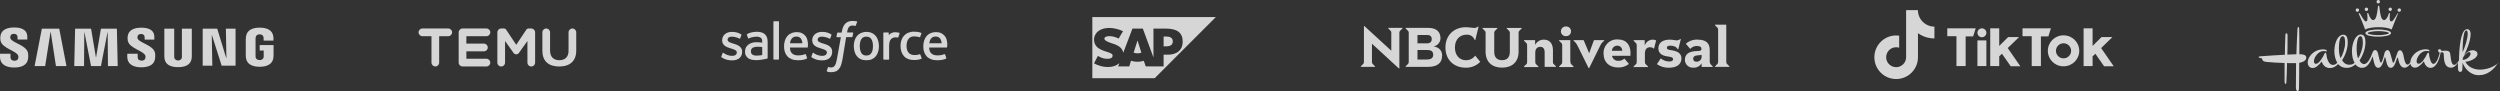
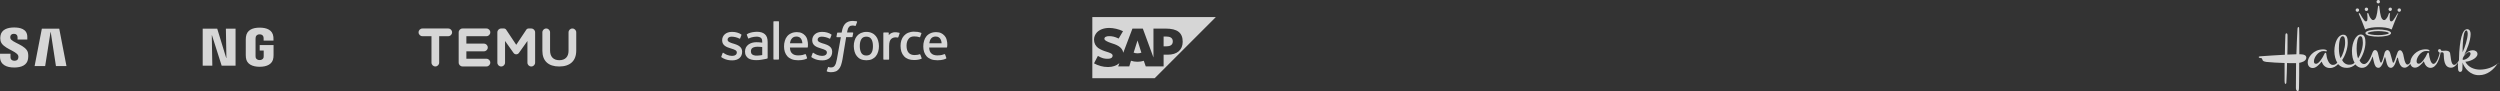
<svg xmlns="http://www.w3.org/2000/svg" width="1316" height="48" viewBox="0 0 1316 48" fill="none">
  <rect x="0" y="0" width="1316" height="48" fill="#333333" stroke="none" />
  <g opacity="0.8">
    <path d="M119.185 30.532L118.906 15.085H123.998V34.557H116.676L111.592 18.578H111.481L111.765 34.557H106.701V15.085H114.344L119.074 30.532H119.185Z" fill="white" />
    <path d="M26.593 16.91L23.775 34.761H18.218L22.031 15.085H31.183L34.984 34.761H29.447L26.708 16.91H26.593Z" fill="white" />
-     <path d="M50.587 30.127L53.129 15.085H61.52L61.964 34.761H56.823L56.687 17.071H56.58L53.141 34.761H47.921L44.478 17.071H44.367L44.24 34.761H39.086L39.542 15.085H47.938L50.476 30.127H50.587Z" fill="white" />
    <path d="M9.555 29.211C9.757 29.687 9.695 30.301 9.601 30.671C9.428 31.324 8.963 31.992 7.597 31.992C6.306 31.992 5.524 31.284 5.524 30.206V28.302H0.004L0 29.825C0 34.211 3.611 35.537 7.482 35.537C11.205 35.537 14.269 34.321 14.755 31.04C15.006 29.341 14.816 28.228 14.734 27.807C13.866 23.688 6.055 22.457 5.475 20.156C5.376 19.762 5.405 19.341 5.454 19.117C5.598 18.492 6.047 17.799 7.334 17.799C8.535 17.799 9.247 18.511 9.247 19.585C9.247 19.947 9.247 20.801 9.247 20.801H14.376V19.42C14.376 15.132 10.353 14.463 7.441 14.463C3.78 14.463 0.79 15.62 0.243 18.822C0.095 19.707 0.074 20.494 0.288 21.481C1.189 25.498 8.494 26.662 9.555 29.211Z" fill="white" />
-     <path d="M76.462 29.176C76.663 29.648 76.598 30.246 76.507 30.616C76.338 31.269 75.878 31.926 74.52 31.926C73.249 31.926 72.472 31.218 72.472 30.163L72.468 28.275H67.005L66.997 29.778C66.997 34.121 70.576 35.431 74.405 35.431C78.087 35.431 81.122 34.231 81.603 30.982C81.854 29.294 81.678 28.197 81.587 27.784C80.723 23.704 72.994 22.485 72.418 20.203C72.32 19.81 72.348 19.397 72.398 19.184C72.546 18.551 72.986 17.878 74.261 17.878C75.454 17.878 76.149 18.571 76.149 19.641C76.149 19.998 76.149 20.844 76.149 20.844H81.242V19.476C81.242 15.235 77.252 14.57 74.364 14.57C70.744 14.57 67.779 15.711 67.244 18.893C67.096 19.766 67.079 20.538 67.293 21.521C68.177 25.498 75.413 26.654 76.462 29.176Z" fill="white" />
-     <path d="M93.741 31.819C95.168 31.819 95.613 30.875 95.712 30.391C95.752 30.178 95.765 29.895 95.761 29.64V15.077H100.964V29.191C100.977 29.553 100.939 30.297 100.919 30.481C100.553 34.155 97.517 35.347 93.737 35.347C89.953 35.347 86.913 34.155 86.551 30.481C86.534 30.297 86.498 29.549 86.506 29.191V15.077H91.705V29.635C91.705 29.891 91.713 30.178 91.754 30.387C91.87 30.871 92.301 31.819 93.741 31.819Z" fill="white" />
    <path d="M136.662 31.611C138.151 31.611 138.673 30.71 138.768 30.187C138.805 29.963 138.817 29.688 138.813 29.44V26.584H136.703V23.712H144V28.995C143.996 29.365 143.988 29.637 143.926 30.293C143.585 33.873 140.335 35.152 136.691 35.152C133.038 35.152 129.797 33.873 129.447 30.293C129.39 29.637 129.381 29.365 129.373 28.995L129.377 20.711C129.377 20.361 129.422 19.743 129.464 19.413C129.92 15.735 133.038 14.55 136.691 14.55C140.339 14.55 143.535 15.727 143.914 19.413C143.98 20.038 143.959 20.711 143.959 20.711V21.368H138.772V20.266C138.776 20.27 138.764 19.798 138.706 19.519C138.62 19.082 138.225 18.083 136.654 18.083C135.152 18.083 134.716 19.027 134.605 19.519C134.544 19.779 134.519 20.129 134.519 20.447V29.448C134.515 29.695 134.531 29.971 134.572 30.195C134.655 30.71 135.173 31.611 136.662 31.611Z" fill="white" />
    <path d="M265.273 15C265.73 15 266.16 15.222 266.425 15.596L271.747 23.593L277.075 15.588C277.335 15.222 277.764 15 278.222 15H279.663C280.781 15 281.688 15.907 281.688 17.026V32.975C281.688 34.093 280.781 35 279.663 35C278.544 35 277.638 34.093 277.638 32.975V21.562L273.166 27.861C272.472 28.838 271.022 28.838 270.328 27.861L265.857 21.562V32.975C265.857 34.093 264.95 35 263.832 35C262.713 35 261.807 34.093 261.807 32.975V17.026C261.807 15.907 262.713 15 263.832 15H265.273ZM301.308 15C302.427 15 303.333 15.907 303.333 17.026V26.593C303.333 32.078 300.083 35 294.358 35C288.695 35 285.504 32.104 285.504 26.731V17.026C285.504 15.907 286.411 15 287.529 15C288.648 15 289.555 15.907 289.555 17.026V26.62C289.555 29.864 291.349 31.689 294.419 31.689C297.489 31.689 299.282 29.92 299.282 26.758V17.026C299.282 15.907 300.189 15 301.308 15ZM235.955 15C237.073 15 237.98 15.907 237.98 17.026C237.98 18.144 237.073 19.051 235.955 19.051H231.181V32.953C231.181 34.072 230.274 34.978 229.156 34.978C228.038 34.978 227.131 34.072 227.131 32.953V19.051H222.358C221.24 19.051 220.333 18.144 220.333 17.026C220.333 15.907 221.24 15 222.358 15H235.955ZM256.068 15C257.186 15 258.093 15.907 258.093 17.026C258.093 18.144 257.186 19.051 256.068 19.051H245.498V22.964H254.742C255.86 22.964 256.767 23.871 256.767 24.989C256.767 26.108 255.86 27.015 254.742 27.015H245.498V30.927H256.068C257.186 30.927 258.093 31.834 258.093 32.953C258.093 34.072 257.186 34.978 256.068 34.978H243.473C242.354 34.978 241.448 34.072 241.448 32.953V17.026C241.448 15.907 242.354 15 243.473 15H256.068Z" fill="white" />
    <path d="M379.719 29.711L380.387 27.944C380.509 27.639 380.691 27.761 380.813 27.822C380.995 27.944 381.117 28.005 381.36 28.187C383.244 29.406 385.006 29.406 385.553 29.406C386.951 29.406 387.863 28.675 387.863 27.639V27.578C387.863 26.481 386.526 26.054 384.946 25.567L384.581 25.445C382.454 24.835 380.144 23.921 380.144 21.239V21.178C380.144 18.619 382.211 16.79 385.189 16.79H385.493C387.255 16.79 388.896 17.278 390.112 18.07C390.233 18.131 390.355 18.253 390.294 18.436C390.233 18.619 389.686 20.02 389.625 20.203C389.504 20.508 389.2 20.325 389.2 20.325C388.106 19.716 386.465 19.289 385.067 19.289C383.791 19.289 383.001 19.959 383.001 20.874V20.934C383.001 21.971 384.399 22.458 385.979 22.946L386.283 23.007C388.41 23.677 390.659 24.591 390.659 27.212V27.273C390.659 30.077 388.653 31.783 385.432 31.783C383.852 31.783 382.332 31.54 380.691 30.686C380.387 30.503 380.083 30.381 379.78 30.138C379.719 30.016 379.597 29.955 379.719 29.711ZM427.125 29.711L427.793 27.944C427.915 27.639 428.158 27.761 428.219 27.822C428.401 27.944 428.522 28.005 428.766 28.187C430.65 29.406 432.412 29.406 432.959 29.406C434.357 29.406 435.269 28.675 435.269 27.639V27.578C435.269 26.481 433.932 26.054 432.351 25.567L431.987 25.445C429.859 24.835 427.55 23.921 427.55 21.239V21.178C427.55 18.619 429.616 16.79 432.594 16.79H432.898C434.661 16.79 436.302 17.278 437.517 18.07C437.639 18.131 437.76 18.253 437.7 18.436C437.639 18.619 437.092 20.02 437.031 20.203C436.91 20.508 436.606 20.325 436.606 20.325C435.512 19.716 433.871 19.289 432.473 19.289C431.197 19.289 430.406 19.959 430.406 20.874V20.934C430.406 21.971 431.804 22.458 433.385 22.946L433.688 23.007C435.816 23.677 438.064 24.591 438.064 27.212V27.273C438.064 30.077 436.059 31.783 432.838 31.783C431.257 31.783 429.738 31.54 428.097 30.686C427.793 30.503 427.489 30.381 427.185 30.138C427.185 30.016 427.064 29.955 427.125 29.711ZM462.253 21.361C462.497 22.275 462.679 23.251 462.679 24.287C462.679 25.323 462.557 26.298 462.253 27.212C462.01 28.126 461.585 28.919 461.038 29.589C460.491 30.26 459.762 30.808 458.972 31.174C458.121 31.54 457.148 31.722 456.054 31.722C454.96 31.722 453.988 31.54 453.137 31.174C452.286 30.808 451.618 30.26 451.071 29.589C450.524 28.919 450.098 28.126 449.855 27.212C449.612 26.298 449.43 25.323 449.43 24.287C449.43 23.251 449.551 22.275 449.855 21.361C450.098 20.447 450.524 19.655 451.071 18.984C451.618 18.314 452.347 17.765 453.137 17.399C453.988 17.034 454.96 16.79 456.054 16.79C457.148 16.79 458.121 16.973 458.972 17.399C459.822 17.765 460.491 18.314 461.038 18.984C461.585 19.655 462.01 20.447 462.253 21.361ZM459.518 24.226C459.518 22.641 459.215 21.422 458.668 20.569C458.121 19.716 457.209 19.289 456.054 19.289C454.839 19.289 453.988 19.716 453.441 20.569C452.894 21.422 452.59 22.641 452.59 24.226C452.59 25.81 452.894 27.029 453.441 27.944C453.988 28.797 454.839 29.224 456.054 29.224C457.27 29.224 458.121 28.797 458.668 27.944C459.275 27.09 459.518 25.81 459.518 24.226ZM484.498 28.797L485.166 30.625C485.227 30.869 485.045 30.93 485.045 30.93C484.011 31.357 482.614 31.601 481.216 31.601C478.845 31.601 477.083 30.93 475.867 29.589C474.652 28.248 474.044 26.42 474.044 24.165C474.044 23.129 474.166 22.154 474.47 21.239C474.773 20.325 475.199 19.533 475.807 18.862C476.414 18.192 477.144 17.643 477.995 17.278C478.845 16.912 479.879 16.668 481.033 16.668C481.824 16.668 482.492 16.729 483.039 16.79C483.647 16.912 484.498 17.095 484.862 17.278C484.923 17.278 485.105 17.399 485.045 17.582C484.802 18.314 484.619 18.801 484.376 19.411C484.255 19.716 484.072 19.594 484.072 19.594C483.161 19.289 482.31 19.167 481.216 19.167C479.879 19.167 478.845 19.594 478.238 20.508C477.569 21.361 477.204 22.519 477.204 24.104C477.204 25.81 477.63 27.029 478.359 27.822C479.089 28.614 480.122 28.98 481.459 28.98C482.006 28.98 482.492 28.919 482.918 28.858C483.343 28.797 483.768 28.675 484.194 28.492C484.133 28.614 484.376 28.553 484.498 28.797ZM498.294 20.813C498.902 22.885 498.598 24.652 498.537 24.774C498.537 25.018 498.294 25.018 498.294 25.018H489.117C489.178 26.42 489.481 27.395 490.211 28.066C490.879 28.736 491.912 29.163 493.371 29.163C495.559 29.163 496.471 28.736 497.139 28.492C497.139 28.492 497.382 28.431 497.504 28.675L498.112 30.381C498.233 30.686 498.112 30.747 498.051 30.808C497.504 31.113 496.106 31.722 493.432 31.722C492.156 31.722 491.001 31.54 490.089 31.174C489.177 30.808 488.387 30.32 487.78 29.65C487.172 28.98 486.746 28.187 486.443 27.334C486.139 26.42 486.017 25.445 486.017 24.409C486.017 23.372 486.139 22.397 486.443 21.483C486.686 20.569 487.111 19.776 487.658 19.106C488.205 18.436 488.934 17.887 489.785 17.521C490.636 17.095 491.669 16.912 492.824 16.912C493.797 16.912 494.708 17.095 495.437 17.46C495.984 17.704 496.592 18.131 497.2 18.801C497.504 19.045 498.051 19.959 498.294 20.813ZM489.177 22.763H495.681C495.62 21.91 495.437 21.178 495.073 20.569C494.526 19.716 493.736 19.228 492.52 19.228C491.305 19.228 490.454 19.716 489.907 20.569C489.542 21.117 489.36 21.849 489.177 22.763ZM424.937 20.813C425.544 22.885 425.24 24.652 425.24 24.774C425.24 25.018 424.997 25.018 424.997 25.018H415.82C415.881 26.42 416.185 27.395 416.914 28.066C417.583 28.736 418.616 29.163 420.074 29.163C422.262 29.163 423.174 28.736 423.843 28.492C423.843 28.492 424.086 28.431 424.207 28.675L424.815 30.381C424.937 30.686 424.815 30.747 424.754 30.808C424.207 31.113 422.809 31.722 420.135 31.722C418.859 31.722 417.704 31.54 416.793 31.174C415.881 30.808 415.091 30.32 414.483 29.65C413.875 28.98 413.45 28.187 413.146 27.334C412.842 26.42 412.72 25.445 412.72 24.409C412.72 23.372 412.842 22.397 413.146 21.483C413.389 20.569 413.814 19.776 414.361 19.106C414.908 18.436 415.638 17.887 416.489 17.521C417.34 17.095 418.373 16.912 419.527 16.912C420.5 16.912 421.412 17.095 422.141 17.46C422.688 17.704 423.296 18.131 423.903 18.801C424.146 19.045 424.754 19.959 424.937 20.813ZM415.82 22.763H422.384C422.323 21.91 422.141 21.178 421.776 20.569C421.229 19.716 420.439 19.228 419.224 19.228C418.008 19.228 417.157 19.716 416.61 20.569C416.185 21.117 416.002 21.849 415.82 22.763ZM399.714 22.275C399.714 22.275 400.444 22.336 401.234 22.458V22.093C401.234 20.874 400.991 20.264 400.504 19.898C400.018 19.533 399.228 19.289 398.256 19.289C398.256 19.289 396.007 19.289 394.244 20.203C394.184 20.264 394.123 20.264 394.123 20.264C394.123 20.264 393.88 20.325 393.819 20.142L393.15 18.375C393.029 18.131 393.211 18.009 393.211 18.009C394.062 17.339 396.007 16.973 396.007 16.973C396.675 16.851 397.769 16.729 398.438 16.729C400.261 16.729 401.659 17.156 402.632 18.009C403.604 18.862 404.09 20.203 404.09 22.093V30.503C404.09 30.503 404.09 30.747 403.908 30.808C403.908 30.808 403.543 30.93 403.239 30.991C402.935 31.052 401.841 31.296 400.93 31.418C400.018 31.6 399.107 31.661 398.134 31.661C397.222 31.661 396.432 31.6 395.703 31.418C394.974 31.235 394.366 30.991 393.819 30.625C393.333 30.26 392.907 29.772 392.603 29.163C392.3 28.614 392.178 27.883 392.178 27.09C392.178 26.298 392.36 25.567 392.664 24.957C392.968 24.348 393.454 23.86 394.001 23.433C394.548 23.007 395.217 22.763 395.885 22.519C396.615 22.336 397.344 22.214 398.134 22.214C398.863 22.275 399.35 22.275 399.714 22.275ZM396.068 28.736C396.068 28.736 396.919 29.406 398.742 29.284C400.079 29.224 401.234 28.98 401.234 28.98V24.774C401.234 24.774 400.079 24.591 398.742 24.591C396.858 24.591 396.068 25.262 396.068 25.262C395.521 25.628 395.278 26.237 395.278 27.029C395.278 27.517 395.399 27.944 395.581 28.248C395.642 28.37 395.703 28.492 396.068 28.736ZM473.558 17.582C473.497 17.826 473.011 19.106 472.889 19.533C472.829 19.716 472.707 19.776 472.525 19.776C472.525 19.776 471.978 19.655 471.492 19.655C471.188 19.655 470.701 19.716 470.276 19.837C469.851 19.959 469.486 20.203 469.121 20.508C468.757 20.813 468.513 21.3 468.331 21.849C468.149 22.397 468.027 23.311 468.027 24.287V31.113C468.027 31.296 467.906 31.418 467.723 31.418H465.292C465.11 31.418 464.988 31.296 464.988 31.113V17.399C464.988 17.217 465.11 17.095 465.231 17.095H467.602C467.784 17.095 467.845 17.217 467.845 17.399V18.497C468.21 18.009 468.817 17.582 469.364 17.339C469.911 17.095 470.58 16.912 471.735 16.973C472.342 17.034 473.132 17.156 473.254 17.217C473.497 17.278 473.619 17.339 473.558 17.582ZM451.01 11.244C451.071 11.244 451.253 11.366 451.192 11.549L450.463 13.499C450.402 13.621 450.341 13.743 450.037 13.621C449.977 13.621 449.855 13.56 449.551 13.499C449.369 13.438 449.065 13.438 448.822 13.438C448.457 13.438 448.153 13.499 447.849 13.56C447.545 13.621 447.302 13.804 447.059 14.047C446.816 14.291 446.573 14.596 446.391 15.023C446.026 15.998 445.905 17.034 445.905 17.095H448.822C449.065 17.095 449.126 17.217 449.126 17.399L448.761 19.289C448.7 19.594 448.457 19.533 448.457 19.533H445.418L443.473 31.296C443.23 32.515 442.987 33.551 442.683 34.404C442.379 35.257 442.015 35.867 441.468 36.476C440.982 37.025 440.435 37.452 439.766 37.634C439.158 37.878 438.368 38 437.517 38C437.092 38 436.666 38 436.18 37.878C435.816 37.817 435.633 37.756 435.329 37.634C435.208 37.573 435.147 37.452 435.208 37.269C435.269 37.086 435.816 35.623 435.876 35.379C435.998 35.135 436.18 35.257 436.18 35.257C436.363 35.318 436.484 35.379 436.666 35.44C436.91 35.501 437.153 35.501 437.396 35.501C437.821 35.501 438.186 35.44 438.49 35.318C438.854 35.196 439.098 34.953 439.341 34.648C439.584 34.343 439.766 33.916 440.009 33.368C440.192 32.819 440.374 32.027 440.556 31.113L442.623 19.594H440.617C440.374 19.594 440.313 19.472 440.313 19.289L440.678 17.399C440.739 17.095 440.982 17.156 440.982 17.156H443.048L443.17 16.546C443.473 14.718 444.081 13.316 444.993 12.402C445.905 11.488 447.242 11 448.883 11C449.369 11 449.794 11.061 450.159 11.122C450.402 11.061 450.706 11.122 451.01 11.244ZM410.046 31.052C410.046 31.235 409.925 31.357 409.803 31.357H407.372C407.19 31.357 407.129 31.235 407.129 31.052V11.488C407.129 11.366 407.251 11.183 407.372 11.183H409.803C409.986 11.183 410.046 11.305 410.046 11.488V31.052Z" fill="white" />
    <path fill-rule="evenodd" clip-rule="evenodd" d="M607.818 41.168H575V9H640L607.818 41.168ZM607.182 15.045L613.542 15.046C619.775 15.046 622.573 17.227 622.573 21.98C622.573 26.249 619.648 28.794 614.687 28.794H612.524V34.937H603.112L602.094 31.999C601.076 32.322 600.059 32.514 598.787 32.514C597.515 32.514 596.37 32.316 595.352 31.975L594.462 34.937H588.611L589.247 33.228C589.182 33.261 589.15 33.293 589.117 33.326C589.086 33.358 589.055 33.39 588.992 33.424C587.593 34.592 585.685 35.234 583.523 35.275L583.141 35.277C580.597 35.277 578.053 34.562 575.89 33.346L577.926 29.422C580.088 30.685 581.36 30.969 583.141 30.936C584.159 30.914 584.795 30.741 585.303 30.285C585.558 30.009 585.685 29.665 585.685 29.287C585.685 28.265 584.286 27.788 582.505 27.237C580.978 26.791 579.452 26.181 578.053 25.246C576.654 24.136 575.89 22.742 575.89 20.776C575.89 19.348 576.526 18.059 577.417 17.044C578.816 15.585 581.106 14.705 583.904 14.705C586.194 14.708 588.992 15.37 591.155 16.419L588.865 20.294C586.575 19.203 585.431 19.097 584.159 19.032C582.251 18.931 581.36 19.613 581.36 20.355C581.233 21.251 583.141 22.07 584.795 22.627C587.466 23.456 590.773 24.564 591.282 27.77L596.115 15.045H601.585L607.182 30.261V15.045ZM596.751 27.709C597.387 27.94 598.023 28.073 598.787 28.073C599.55 28.073 600.186 27.948 600.822 27.729L598.787 21.308L596.751 27.709ZM612.524 24.392H613.924C615.832 24.392 617.358 23.769 617.358 21.785C617.358 19.855 615.832 19.231 613.924 19.231H612.524V24.392Z" fill="white" />
-     <path d="M730.782 14.677H738.26V14.966L737.055 16.172C736.914 16.297 736.802 16.451 736.727 16.624C736.652 16.797 736.616 16.985 736.622 17.173V36H736.333L722.197 22.998V32.719C722.186 32.906 722.219 33.092 722.292 33.264C722.365 33.435 722.477 33.587 722.619 33.708L723.823 34.914V35.204H716.333V34.914L717.537 33.708C717.681 33.589 717.796 33.437 717.871 33.265C717.946 33.094 717.98 32.907 717.971 32.719V13.736H718.236L732.384 26.701V17.173C732.399 16.987 732.372 16.799 732.303 16.626C732.234 16.452 732.125 16.297 731.986 16.172L730.782 14.966V14.677ZM759.114 29.379C759.114 33.371 756.309 35.204 751.721 35.204H739.921V34.914L741.125 33.708C741.271 33.587 741.386 33.434 741.461 33.26C741.537 33.086 741.57 32.897 741.559 32.707V17.173C741.57 16.984 741.537 16.794 741.461 16.621C741.386 16.447 741.271 16.293 741.125 16.172L739.921 14.966V14.677H751.829C756.14 14.677 758.283 16.727 758.283 20.224C758.248 21.231 757.871 22.196 757.214 22.959C756.557 23.722 755.66 24.238 754.671 24.422C757.428 24.892 759.162 26.532 759.162 29.33M746.158 22.805H751.251C752.817 22.805 753.66 22.058 753.66 20.622C753.66 19.187 752.949 18.427 751.251 18.427H746.158V22.805ZM754.442 28.836C754.442 27.027 753.347 26.315 751.167 26.315H746.158V31.332H751.167C753.021 31.332 754.442 30.693 754.442 28.836ZM771.721 31.718C768.241 31.718 765.869 29.041 765.869 25.037C765.869 20.791 768.494 18.259 771.889 18.259C772.822 18.165 773.76 18.385 774.554 18.886C775.348 19.386 775.952 20.137 776.272 21.02L776.585 21.105L778.307 14.098L778.018 13.977C777.463 14.466 776.746 14.728 776.007 14.713C775.008 14.713 773.455 14.327 771.588 14.327C765.568 14.327 760.872 18.379 760.872 25.013C760.872 31.646 765.496 35.626 771.492 35.626C772.922 35.678 774.348 35.431 775.677 34.899C777.006 34.367 778.209 33.563 779.21 32.538L776.537 29.282C775.988 30.044 775.264 30.662 774.425 31.082C773.586 31.502 772.658 31.712 771.721 31.694M793.129 14.978L794.333 16.184C794.476 16.308 794.589 16.462 794.666 16.635C794.743 16.808 794.781 16.996 794.779 17.185V27.28C794.779 30.223 793.298 31.67 790.697 31.67C788.096 31.67 786.567 30.295 786.567 27.28V17.173C786.557 16.983 786.592 16.793 786.67 16.619C786.747 16.445 786.864 16.292 787.012 16.172L788.216 14.966V14.688H780.378V14.978L781.582 16.184C781.728 16.305 781.843 16.459 781.918 16.633C781.994 16.807 782.027 16.996 782.015 17.185V27.159C782.015 32.84 785.628 35.602 790.697 35.602C795.766 35.602 799.39 32.804 799.39 27.159V17.173C799.379 16.984 799.412 16.794 799.487 16.621C799.563 16.447 799.678 16.293 799.824 16.172L801.028 14.966V14.688H793.129V14.978ZM817.475 32.358V26.436C817.475 22.914 815.729 20.864 812.731 20.864C811.773 20.84 810.828 21.09 810.005 21.583C809.182 22.076 808.516 22.793 808.084 23.65V21.129H802.244V21.443L803.448 22.649C803.821 23.023 803.881 23.264 803.881 24V32.442C803.881 33.178 803.881 33.419 803.448 33.793L802.244 34.999V35.288H809.805V34.999L808.601 33.793C808.228 33.419 808.168 33.178 808.168 32.442V27.63C808.168 25.965 808.987 24.651 810.829 24.651C812.382 24.651 813.105 25.785 813.105 27.413V35.204H819.053V34.914L817.849 33.708C817.475 33.335 817.427 33.093 817.427 32.358M826.602 32.358V21.129H820.702V21.443L821.906 22.649C822.28 23.023 822.34 23.264 822.34 24V32.442C822.34 33.178 822.34 33.419 821.906 33.793L820.702 34.999V35.288H828.312V34.999L827.108 33.793C826.735 33.419 826.662 33.178 826.662 32.442M824.459 19.03C824.794 19.035 825.127 18.973 825.438 18.845C825.749 18.718 826.03 18.53 826.267 18.291C826.503 18.052 826.688 17.768 826.812 17.456C826.936 17.144 826.996 16.809 826.988 16.474C826.994 16.139 826.933 15.807 826.808 15.497C826.684 15.186 826.498 14.905 826.262 14.668C826.025 14.431 825.744 14.245 825.434 14.12C825.125 13.995 824.793 13.934 824.459 13.941C824.105 13.906 823.747 13.946 823.409 14.058C823.071 14.171 822.76 14.352 822.496 14.592C822.232 14.832 822.022 15.124 821.877 15.45C821.733 15.776 821.659 16.129 821.659 16.486C821.659 16.842 821.733 17.195 821.877 17.521C822.022 17.847 822.232 18.14 822.496 18.379C822.76 18.619 823.071 18.801 823.409 18.913C823.747 19.025 824.105 19.065 824.459 19.03ZM844.447 21.117H839.052L836.56 27.919H836.488L833.634 21.129H828.312V21.443C829.265 22.181 830.018 23.148 830.503 24.253L836.235 35.831H836.548L842.243 24.253C842.711 23.134 843.472 22.163 844.447 21.443V21.117ZM858.269 28.16C858.269 28.655 858.269 29.113 858.269 29.366H848.552C848.7 30.171 849.145 30.89 849.799 31.38C850.453 31.87 851.268 32.094 852.08 32.008C852.633 32.029 853.184 31.933 853.697 31.725C854.21 31.517 854.672 31.203 855.054 30.802L857.463 33.672C855.827 34.959 853.784 35.614 851.707 35.518C847.071 35.518 844.121 32.695 844.121 28.281C844.054 27.277 844.202 26.271 844.554 25.329C844.906 24.387 845.455 23.531 846.164 22.819C846.873 22.107 847.726 21.554 848.665 21.198C849.604 20.842 850.609 20.691 851.611 20.755C856.271 20.755 858.317 23.831 858.317 28.052M853.923 26.749C853.948 26.398 853.9 26.045 853.781 25.713C853.662 25.381 853.475 25.078 853.233 24.822C852.99 24.567 852.697 24.365 852.372 24.23C852.047 24.094 851.698 24.028 851.346 24.036C850.611 24.023 849.901 24.3 849.369 24.808C848.837 25.316 848.526 26.014 848.504 26.749H853.923ZM865.771 23.855V21.129H859.931V21.443L861.135 22.649C861.508 23.023 861.568 23.264 861.568 24V32.442C861.568 33.178 861.568 33.419 861.135 33.793L859.931 34.999V35.288H867.505V34.999L866.3 33.793C865.939 33.419 865.879 33.178 865.879 32.442V28.1C865.879 25.989 866.915 24.856 868.576 24.856C869.35 24.852 870.095 25.146 870.659 25.676L871.791 21.274C871.226 20.996 870.603 20.855 869.973 20.864C869.035 20.881 868.126 21.19 867.371 21.747C866.616 22.305 866.053 23.083 865.759 23.975M880.81 26.581C878.883 26.267 877.438 26.267 877.438 25.121C877.438 24.47 877.98 24.036 879.244 24.036C880.954 24.036 882.543 24.602 883.133 25.905L883.434 25.989L884.795 20.622L884.506 20.514C883.982 20.983 883.306 21.244 882.604 21.25C881.652 21.25 880.773 20.876 878.991 20.876C875.909 20.876 872.971 21.985 872.971 25.471C872.971 28.197 875.138 29.246 877.209 29.596C879.28 29.945 880.713 29.994 880.713 31.164C880.713 31.839 880.123 32.37 878.871 32.37C877.178 32.385 875.532 31.814 874.211 30.753L872.2 33.757C874.058 35.072 876.297 35.738 878.57 35.65C882.616 35.65 885.12 33.865 885.12 30.729C885.12 28.028 882.832 26.979 880.725 26.617M900.388 33.745L901.592 34.951V35.24H895.74V33.298C895.3 34.051 894.659 34.667 893.889 35.076C893.119 35.485 892.251 35.671 891.381 35.614C890.815 35.659 890.246 35.586 889.709 35.401C889.173 35.215 888.68 34.921 888.262 34.536C887.844 34.151 887.509 33.684 887.279 33.164C887.05 32.644 886.929 32.082 886.926 31.513C886.926 28.39 889.069 26.942 893.753 26.846C895.258 26.846 895.656 26.484 895.656 25.64C895.656 24.796 894.969 24.204 893.151 24.204C892.505 24.209 891.866 24.347 891.275 24.611C890.685 24.874 890.155 25.258 889.72 25.736L887.432 23.035C888.27 22.279 889.25 21.699 890.315 21.326C891.379 20.953 892.507 20.796 893.633 20.864C898.076 20.864 900.002 22.709 900.002 26.315V32.346C900.002 33.081 900.063 33.322 900.436 33.696M895.704 28.872C895.112 29.017 894.507 29.093 893.898 29.101C891.959 29.222 891.285 29.933 891.285 30.898C891.274 31.111 891.309 31.323 891.386 31.521C891.463 31.719 891.581 31.899 891.732 32.048C891.883 32.197 892.064 32.313 892.263 32.387C892.462 32.461 892.675 32.492 892.886 32.478C893.248 32.516 893.613 32.476 893.959 32.363C894.304 32.249 894.621 32.064 894.891 31.819C895.16 31.575 895.375 31.276 895.521 30.943C895.667 30.61 895.742 30.249 895.74 29.885L895.704 28.872ZM909.153 33.696C908.768 33.322 908.708 33.081 908.708 32.346V13H902.784V13.29L903.988 14.495C904.361 14.869 904.421 15.111 904.421 15.834V32.358C904.421 33.093 904.361 33.335 903.988 33.708L902.784 34.914V35.204H910.333V34.914L909.153 33.696Z" fill="white" />
-     <path fill-rule="evenodd" clip-rule="evenodd" d="M1007.81 15.953V28.619C1007.81 32.109 1006.25 35.235 1003.79 37.339C1006.25 35.235 1007.81 32.109 1007.81 28.619V15.953L1007.81 15.953ZM1011.74 17.958C1013.23 18.453 1014.81 18.72 1016.46 18.72V13.835C1014.66 13.451 1013.07 12.511 1011.87 11.202C1009.81 9.922 1008.34 7.81 1007.9 5.339H1003.38V30.13C1003.37 33.02 1001.02 35.36 998.127 35.36C996.422 35.36 994.907 34.547 993.947 33.289C992.234 32.425 991.059 30.65 991.059 28.601C991.059 26.271 992.578 24.296 994.68 23.611C992.578 24.296 991.06 26.271 991.06 28.601C991.06 30.65 992.235 32.425 993.948 33.289C993.252 32.376 992.875 31.26 992.877 30.112C992.877 27.214 995.228 24.864 998.128 24.864C998.668 24.864 999.205 24.947 999.72 25.11V18.764C999.119 18.682 998.511 18.647 997.904 18.66V23.599L997.903 23.599V18.66C991.675 18.788 986.667 23.875 986.667 30.13C986.667 33.252 987.914 36.083 989.938 38.151L989.939 38.152C992.024 40.282 994.93 41.603 998.146 41.603C1004.49 41.603 1009.62 36.467 1009.62 30.13V17.464C1012.06 19.206 1015.05 20.232 1018.28 20.232V14.025C1017.67 14.025 1017.06 13.961 1016.46 13.835V18.721C1014.81 18.721 1013.23 18.453 1011.74 17.958ZM1009.62 6.137C1009.8 8.082 1010.62 9.841 1011.87 11.202C1009.81 9.922 1008.34 7.81 1007.9 5.339H1009.62V6.137ZM1025.05 14.922V19.051H1029.88V34.786H1034.72V19.163H1038.66L1040.01 14.922L1025.05 14.922ZM1064.65 14.922V19.051H1069.49V34.786H1074.33V19.163H1078.26L1079.61 14.922L1064.65 14.922ZM1040.91 17.265C1040.91 15.971 1041.97 14.922 1043.27 14.922C1044.58 14.922 1045.63 15.971 1045.63 17.265C1045.63 18.559 1044.58 19.609 1043.27 19.609C1041.97 19.608 1040.91 18.559 1040.91 17.265ZM1040.91 21.283H1045.63V34.786H1040.91V21.283ZM1047.66 14.922V34.786H1052.39V29.653L1053.85 28.313L1058.46 34.898H1063.52L1056.88 25.3L1062.85 19.496H1057.11L1052.39 24.183V14.922H1047.66ZM1096.81 14.922V34.786H1101.54V29.653L1103 28.313L1107.61 34.898H1112.68L1106.04 25.3L1112 19.496H1106.26L1101.54 24.183V14.922H1096.81ZM1094.52 26.751C1094.52 31.25 1090.84 34.898 1086.3 34.898H1086.19C1081.66 34.898 1077.98 31.25 1077.98 26.751C1077.98 22.252 1081.66 18.604 1086.19 18.604H1086.3C1090.84 18.604 1094.52 22.252 1094.52 26.751ZM1086.25 22.79C1084.04 22.79 1082.25 24.562 1082.25 26.751C1082.25 28.939 1084.04 30.713 1086.25 30.713C1088.45 30.713 1090.24 28.939 1090.24 26.751C1090.24 24.562 1088.45 22.79 1086.25 22.79Z" fill="white" />
    <path d="M1210.29 33.078C1210.29 37.91 1210.29 41.508 1210.2 45.786C1210.2 47.34 1210.03 48 1209.54 48C1209.14 48 1208.56 47.425 1208.56 46.361C1208.56 41.614 1208.65 38.081 1208.65 33.249C1208.16 33.249 1207.26 33.249 1206.52 33.249C1205.62 33.249 1204.56 33.249 1203.9 33.163C1203.82 37.421 1203.73 40.039 1203.58 42.678C1203.58 43.338 1203.58 44.147 1203.09 44.147C1202.6 44.147 1202.69 43.338 1202.6 42.678C1202.6 41.295 1202.6 39.89 1202.6 38.336V33.163C1198.83 33.078 1195.96 32.844 1193.02 32.589C1192.45 32.504 1191.55 32.333 1191.21 31.929C1190.89 31.61 1190.96 31.184 1190.64 30.779C1190.55 30.609 1190.15 30.524 1189.74 30.524C1189.43 30.439 1189 30.439 1189 30.035C1189 29.715 1189.4 29.715 1189.89 29.63C1193.49 29.375 1199.32 28.97 1202.75 28.821C1202.84 25.224 1202.84 21.776 1203.01 19.072C1203.01 18.178 1203.09 17.518 1203.58 17.518C1204.16 17.518 1204.16 18.263 1204.16 19.072V21.52C1204.16 23.734 1204.16 26.267 1204.07 28.736L1208.82 28.566C1208.9 24.628 1209.22 18.817 1209.39 15.219C1209.39 14.815 1209.48 14.24 1209.97 14.24C1210.29 14.24 1210.29 14.815 1210.29 15.219C1210.37 17.263 1210.37 19.966 1210.37 22.755V28.566C1210.95 28.566 1211.35 28.566 1211.93 28.651C1212.99 28.736 1214.05 29.226 1214.05 30.375C1213.97 32.333 1211.27 32.908 1210.29 33.078ZM1314.82 33.334C1312.61 36.782 1309.24 39.571 1304.99 39.571C1300.33 39.656 1297.28 35.888 1296.3 32.929C1296.3 33.994 1296.22 34.973 1296.22 36.037C1296.22 36.931 1295.96 37.846 1295.07 37.846C1294.17 37.846 1293.92 37.038 1293.92 36.037C1293.92 35.462 1293.83 34.973 1293.83 34.483C1293.83 33.994 1293.92 33.589 1293.92 32.929C1293.43 33.674 1292.11 35.633 1290.24 35.633C1286.55 35.633 1286.47 31.205 1286.38 28.587C1286.38 27.842 1286.06 27.523 1285.64 27.523C1285.21 27.523 1285.06 27.608 1284.74 27.608C1284.43 29.907 1282.94 35.718 1279.42 35.718C1277.61 35.718 1276.46 34.164 1275.97 32.44C1275.89 32.355 1275.89 32.27 1275.89 32.27L1275.83 32.333C1275.51 32.823 1274.76 33.717 1273.93 34.377C1273.19 35.037 1272.29 35.611 1271.31 35.611C1269.93 35.611 1269.1 34.803 1268.78 33.568C1268.52 33.972 1268.21 34.377 1267.63 34.888C1267.14 35.292 1266.48 35.633 1265.82 35.633C1264.27 35.633 1263.52 34.483 1263.03 33.249C1262.71 32.44 1262.46 31.439 1262.29 30.545C1262.2 30.46 1262.2 30.29 1262.12 30.29C1262.03 30.375 1261.95 30.375 1261.86 30.545C1261.69 31.12 1261.37 32.099 1260.97 33.078C1260.48 34.462 1259.65 35.697 1258.58 35.697C1257.2 35.697 1256.69 34.377 1256.37 33.312C1256.05 32.163 1255.8 31.099 1255.63 30.29C1255.54 30.205 1255.54 30.12 1255.46 30.12C1255.37 30.12 1255.28 30.205 1255.28 30.29C1255.03 30.865 1254.8 32.014 1254.39 33.078C1253.82 34.462 1253.07 35.697 1252.01 35.697C1250.54 35.697 1250.11 34.313 1249.79 33.249C1249.47 32.184 1249.22 30.801 1249.05 30.056C1249.05 29.971 1249.05 29.8 1248.96 29.8C1248.88 29.8 1248.79 29.886 1248.79 30.056C1248.3 31.375 1247.56 32.929 1246.58 34.079C1245.77 35.058 1244.77 35.718 1243.3 35.718C1241.92 35.718 1240.77 34.973 1239.85 33.909C1238.87 34.888 1237.23 35.718 1235.51 35.718C1233.3 35.718 1232.23 35.228 1230.76 33.76C1229.61 34.909 1228.38 35.803 1226.42 35.803C1224.04 35.803 1222.74 34.164 1222.16 32.525C1222.08 32.44 1222.08 32.44 1222.08 32.44C1221.99 32.44 1221.99 32.44 1221.99 32.525C1221.67 33.014 1220.93 33.909 1220.1 34.568C1219.35 35.228 1218.46 35.803 1217.48 35.803C1215.59 35.803 1214.78 34.419 1214.78 32.78C1214.78 30.162 1217.8 25.99 1222.89 25.99C1223.29 25.99 1224.85 26.075 1224.85 26.735C1224.85 26.991 1224.76 27.054 1224.53 27.054H1224.44C1224.12 26.969 1223.55 26.884 1222.97 26.884C1220.35 26.884 1218.06 30.247 1218.06 32.206C1218.06 33.014 1218.23 33.589 1219.2 33.589C1220.59 33.589 1222.57 30.567 1223.63 28.268C1223.72 27.948 1223.89 27.778 1224.12 27.778C1224.36 27.778 1224.44 27.863 1224.53 28.183C1224.7 30.482 1225.76 34.164 1227.97 34.164C1229.04 34.164 1229.53 33.845 1230.36 33.014C1229.46 31.631 1228.8 29.332 1228.8 26.863C1228.89 22.201 1230.7 18.348 1233.47 18.263C1235.51 18.263 1235.85 20.222 1235.85 22.435C1235.85 25.628 1234.47 29.396 1232.89 31.61C1233.47 32.844 1234.79 34.143 1236.74 34.058C1237.98 34.058 1238.79 33.738 1239.45 32.993C1238.55 31.524 1238.06 29.545 1238.06 26.756C1238.15 22.244 1240.11 18.157 1242.73 18.157C1244.77 18.157 1245.17 20.2 1245.17 22.329C1245.17 25.607 1243.79 29.29 1242.07 31.759C1242.56 32.823 1243.3 33.717 1244.45 33.717C1246.49 33.717 1248.13 29.864 1248.79 27.906C1249.05 27.246 1249.45 26.352 1250.26 26.352C1251.07 26.352 1251.5 27.097 1251.73 27.906C1252.05 29.055 1252.47 31.439 1252.96 32.568C1253.05 32.887 1253.22 32.972 1253.37 32.972C1253.54 32.972 1253.69 32.887 1253.77 32.568C1254.35 31.418 1254.92 29.204 1255.24 27.821C1255.41 27.246 1255.99 26.352 1256.71 26.352C1257.52 26.352 1258.03 27.246 1258.26 28.161C1258.58 29.055 1259.24 31.759 1259.5 32.674C1259.58 32.993 1259.75 32.993 1259.9 32.993C1259.99 32.993 1260.16 32.908 1260.22 32.674C1260.88 31.354 1261.37 29.226 1261.95 27.927C1262.12 27.352 1262.52 26.458 1263.33 26.458C1264.31 26.458 1264.71 27.608 1265.06 28.587C1265.37 29.736 1265.8 33.994 1267.27 33.994C1268.08 33.994 1268.65 33.1 1268.82 32.674C1268.82 30.226 1271.78 25.948 1276.93 25.948C1277.34 25.948 1278.89 26.033 1278.89 26.693C1278.89 26.948 1278.81 27.012 1278.57 27.012L1278.49 26.927C1278.17 26.842 1277.59 26.842 1277.02 26.842C1274.4 26.842 1272.1 30.205 1272.1 32.163C1272.1 32.972 1272.36 33.547 1273.25 33.547C1274.63 33.547 1276.7 30.524 1277.68 28.225C1277.85 27.906 1277.93 27.736 1278.17 27.736C1278.4 27.736 1278.57 27.821 1278.57 28.14C1278.83 30.588 1279.64 33.632 1280.96 33.632C1282.77 33.632 1284.23 28.459 1284.23 27.906C1284.23 27.736 1284.15 27.587 1283.98 27.502C1283.66 27.416 1283.4 27.012 1283.4 26.607C1283.4 26.203 1283.72 25.862 1284.21 25.862C1284.7 25.862 1284.87 26.182 1284.96 26.437C1285.04 26.756 1285.28 26.756 1285.7 26.756C1286.36 26.756 1286.68 26.671 1287.34 26.671C1288.49 26.671 1289.47 26.927 1289.73 27.991C1290.13 29.545 1290.04 34.143 1291.85 34.143C1293 34.143 1294.07 32.333 1294.39 31.759C1294.39 30.524 1294.47 28.736 1294.56 27.331C1294.88 22.819 1295.45 19.711 1296.28 17.667C1296.86 16.284 1297.6 15.368 1298.73 15.368C1300.11 15.368 1300.54 16.688 1300.54 17.901C1300.54 21.435 1298.5 26.416 1297.09 28.97C1298.56 27.246 1300.2 26.437 1301.69 26.437C1302.84 26.437 1304.14 27.097 1304.14 28.395C1304.14 30.843 1299.71 32.482 1297.75 32.482C1299.3 35.505 1302.58 36.654 1305.54 36.654C1309.14 36.569 1312.33 35.42 1315.12 33.206C1315.2 33.121 1315.38 33.121 1315.44 33.121C1315.52 33.121 1315.61 33.206 1315.61 33.291C1314.91 33.078 1314.82 33.249 1314.82 33.334ZM1233.15 19.072C1231.59 19.072 1231.19 22.84 1231.19 25.458C1231.19 27.587 1231.51 29.396 1232.08 30.631C1233.06 29.247 1234.47 25.458 1234.47 22.52C1234.45 20.945 1234.36 19.072 1233.15 19.072ZM1242.49 19.072C1240.94 19.072 1240.53 23.01 1240.53 25.458C1240.53 27.182 1240.7 29.226 1241.28 30.779C1242.43 29.14 1243.81 25.458 1243.81 22.499C1243.71 20.945 1243.71 19.072 1242.49 19.072ZM1298.28 16.028C1297.71 16.028 1297.39 16.688 1297.05 17.838C1296.47 20.222 1296.3 24.798 1296.3 27.502C1297.45 25.288 1299.01 20.285 1299.01 17.752C1298.94 16.603 1298.69 16.028 1298.28 16.028ZM1299.75 27.416C1299.01 27.416 1298.2 28.161 1297.71 28.651C1297.05 29.396 1296.39 30.29 1296.32 31.184C1296.32 31.439 1296.49 31.503 1296.73 31.503C1297.54 31.503 1298.77 30.843 1299.52 30.12C1300.09 29.545 1300.5 28.8 1300.5 28.225C1300.5 27.757 1300.16 27.416 1299.75 27.416Z" fill="white" />
    <path d="M1240.92 6.216C1240.43 6.216 1240.02 5.811 1240.02 5.322C1240.02 4.832 1240.34 4.428 1240.92 4.428C1241.41 4.428 1241.81 4.747 1241.81 5.322C1241.81 5.896 1241.34 6.216 1240.92 6.216ZM1262.22 7.429C1261.48 9.068 1259.78 13.41 1259.03 15.368C1258.95 15.539 1258.86 15.539 1258.71 15.454C1257.16 14.56 1254.45 14.304 1251.98 14.304C1249.54 14.304 1246.81 14.623 1245.26 15.454C1245.09 15.539 1244.94 15.539 1244.94 15.368C1244.19 13.41 1242.56 9.132 1241.75 7.493C1241.66 7.408 1241.66 7.322 1241.66 7.173C1241.66 7.003 1241.75 6.918 1241.92 6.918C1242 6.918 1242.24 7.003 1242.24 7.088C1242.98 8.408 1243.79 9.706 1244.53 10.686C1244.79 10.941 1245.02 11.26 1245.43 11.26C1245.75 11.26 1246.17 10.941 1246.17 10.451C1246.34 9.217 1246.17 8.067 1246.09 7.173C1246.09 7.088 1246.17 6.854 1246.41 6.854C1246.49 6.854 1246.66 6.939 1246.73 7.11C1247.05 8.089 1247.47 9.153 1248.2 9.983C1248.45 10.303 1248.77 10.558 1249.26 10.558C1249.66 10.558 1250.01 10.303 1250.32 9.898C1251.3 8.514 1251.56 4.981 1251.79 3.257C1251.79 3.086 1251.88 3.001 1252.11 3.001C1252.35 3.001 1252.37 3.086 1252.43 3.257C1252.69 4.981 1252.92 8.578 1253.9 9.898C1254.22 10.303 1254.56 10.558 1254.97 10.558C1255.45 10.558 1255.71 10.388 1256.03 9.983C1256.77 9.174 1257.18 8.174 1257.5 7.11C1257.58 6.939 1257.67 6.854 1257.82 6.854C1257.99 6.854 1258.14 7.11 1258.07 7.173C1257.99 8.153 1257.82 9.217 1257.99 10.451C1258.07 11.026 1258.48 11.26 1258.8 11.26C1259.2 11.26 1259.46 10.941 1259.69 10.771C1260.44 9.877 1261.24 8.472 1261.99 7.173C1262.07 7.088 1262.24 7.003 1262.31 7.003C1262.37 7.003 1262.48 7.088 1262.48 7.259C1262.22 7.28 1262.22 7.28 1262.22 7.429ZM1245.68 5.79C1245.19 5.79 1244.79 5.385 1244.79 4.896C1244.79 4.406 1245.11 4.002 1245.68 4.002C1246.17 4.002 1246.58 4.321 1246.58 4.896C1246.58 5.385 1246.17 5.79 1245.68 5.79ZM1251.9 19.306C1249.37 19.306 1245.17 18.902 1245.17 17.412C1245.17 16.028 1249.35 15.518 1251.9 15.518C1254.52 15.518 1258.63 16.007 1258.63 17.412C1258.63 18.817 1254.52 19.306 1251.9 19.306ZM1251.9 16.369C1249.37 16.369 1246.32 16.944 1246.32 17.433C1246.32 18.008 1249.35 18.498 1251.9 18.498C1254.52 18.498 1257.48 18.008 1257.48 17.433C1257.48 16.859 1254.52 16.369 1251.9 16.369ZM1251.9 1.788C1251.41 1.788 1251.01 1.384 1251.01 0.894C1251.01 0.404 1251.41 0 1251.9 0C1252.47 0 1252.79 0.319 1252.79 0.894C1252.79 1.469 1252.47 1.788 1251.9 1.788ZM1258.22 5.79C1257.73 5.79 1257.33 5.385 1257.33 4.896C1257.33 4.406 1257.73 4.002 1258.22 4.002C1258.8 4.002 1259.12 4.321 1259.12 4.896C1259.03 5.385 1258.71 5.79 1258.22 5.79ZM1262.97 6.216C1262.48 6.216 1262.07 5.811 1262.07 5.322C1262.07 4.747 1262.48 4.428 1262.97 4.428C1263.54 4.428 1263.86 4.747 1263.86 5.407C1263.86 5.79 1263.46 6.216 1262.97 6.216Z" fill="white" />
  </g>
</svg>